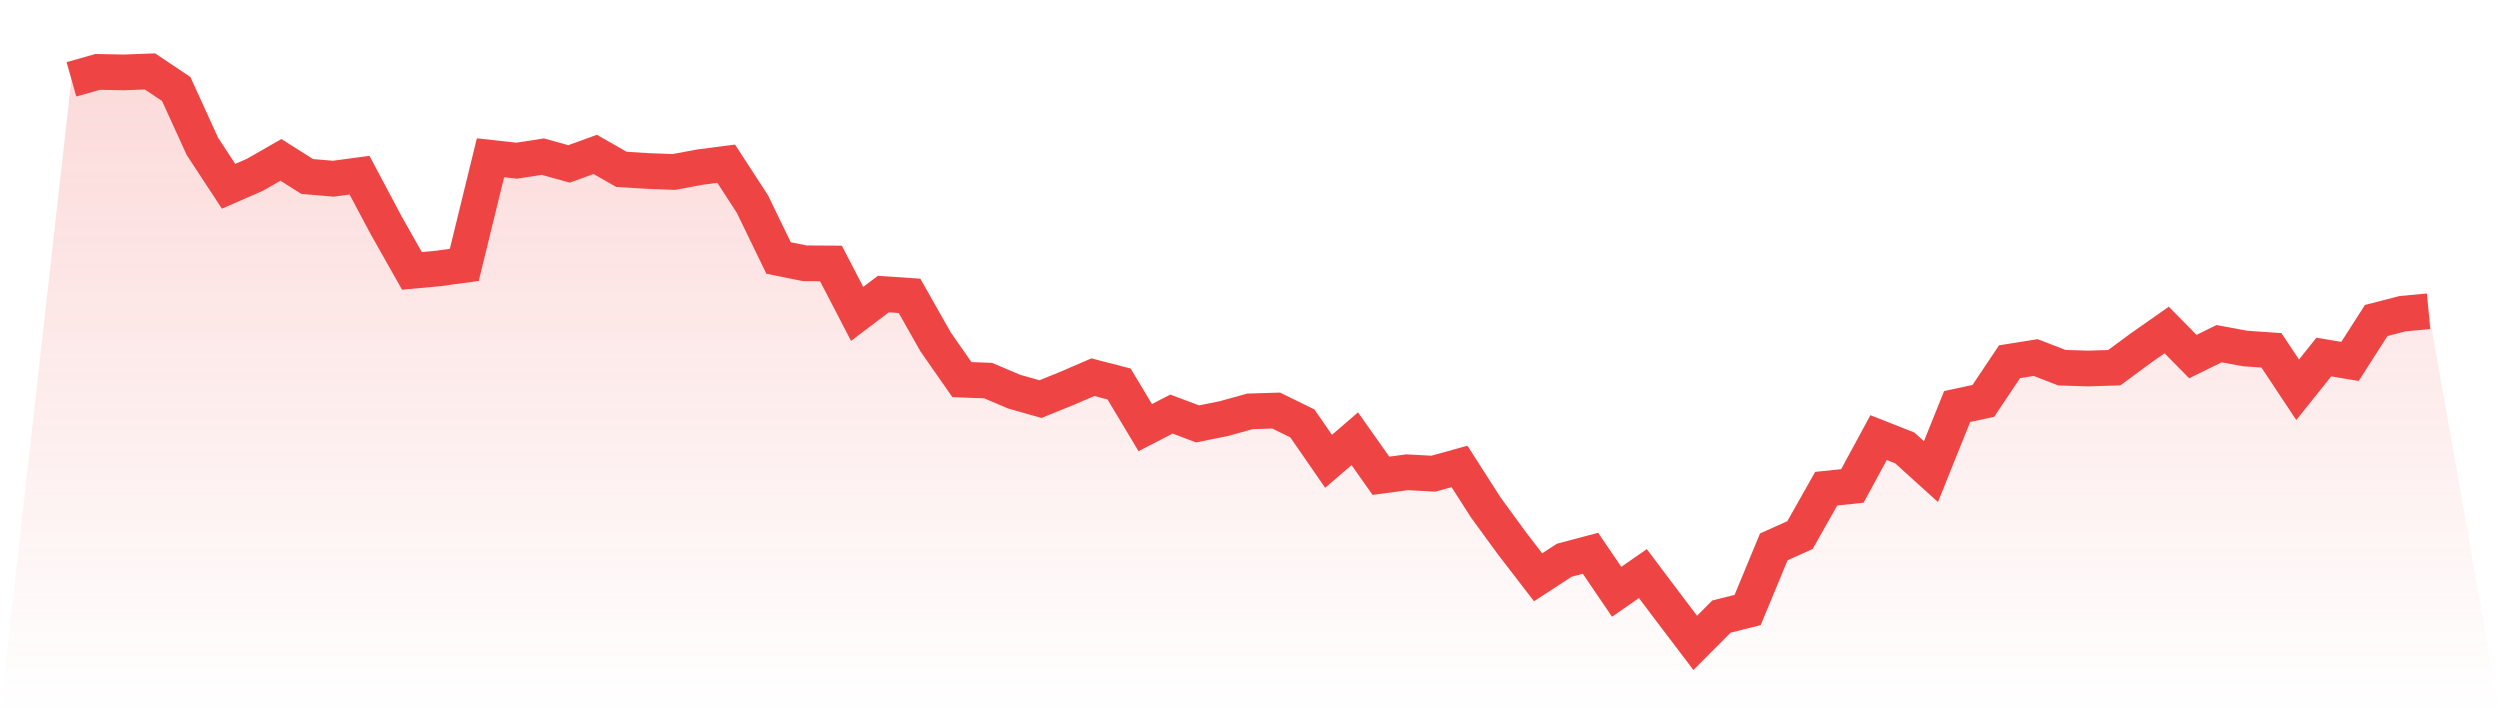
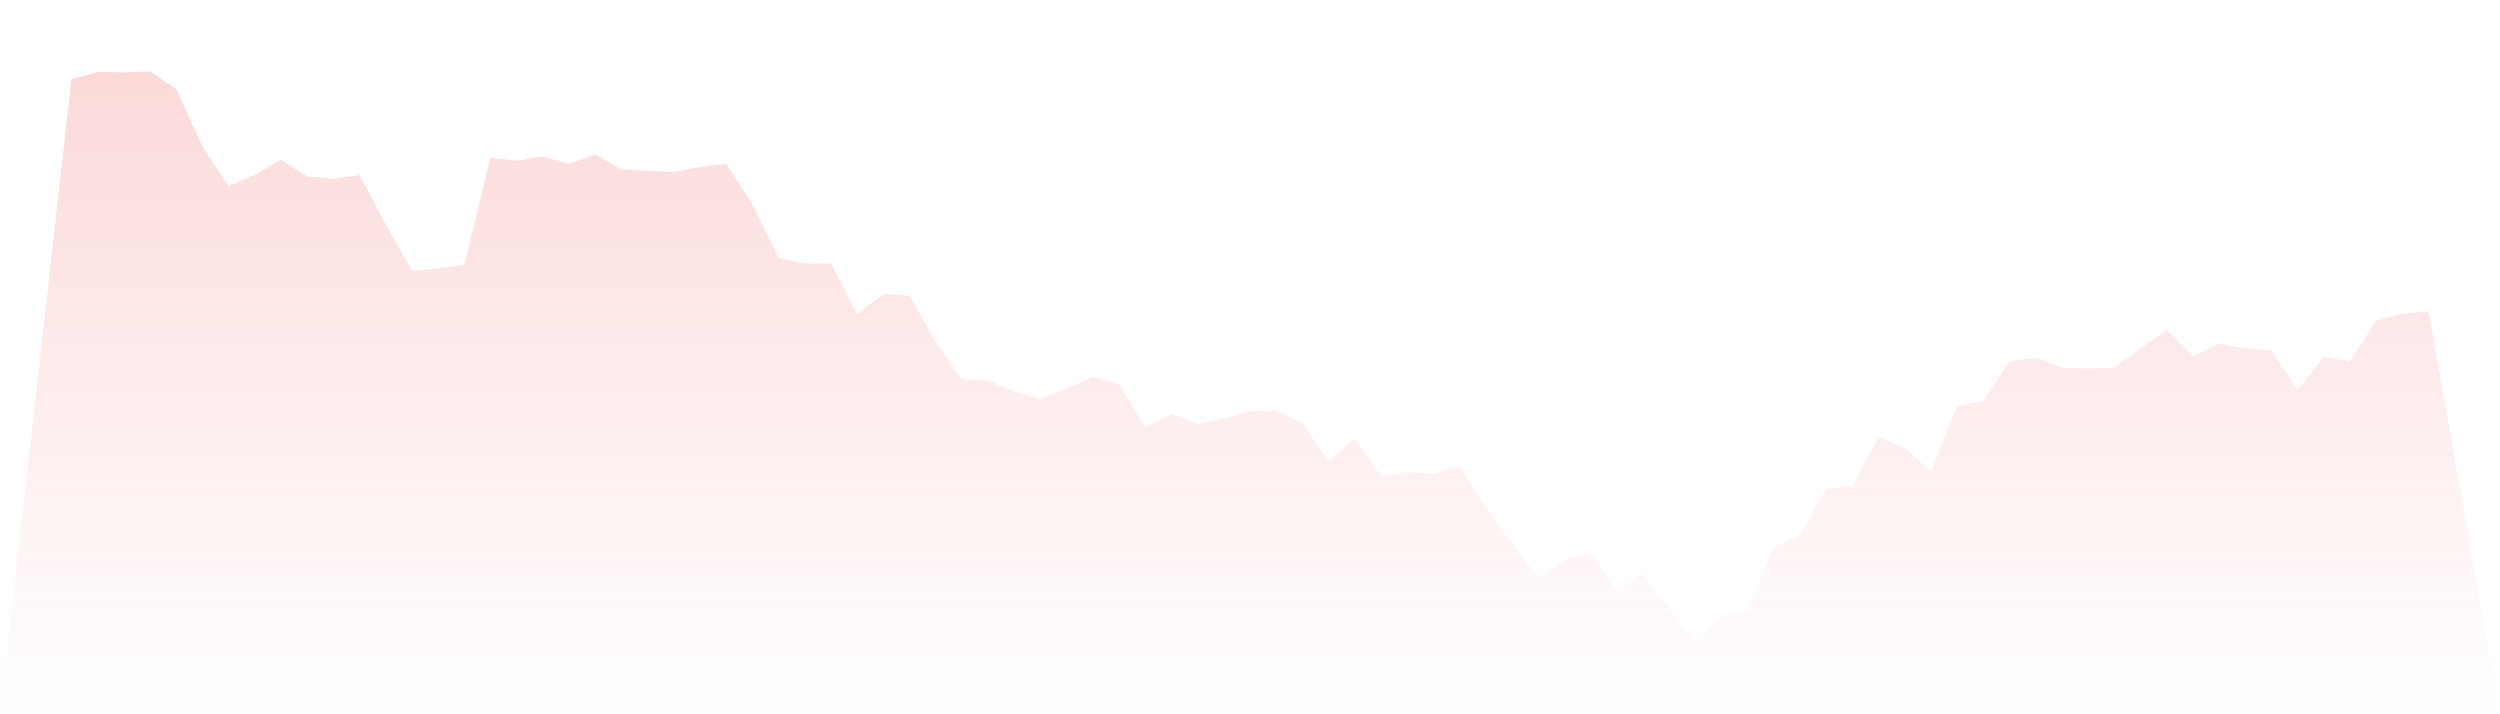
<svg xmlns="http://www.w3.org/2000/svg" viewBox="0 0 140 40">
  <defs>
    <linearGradient id="gradient" x1="0" x2="0" y1="0" y2="1">
      <stop offset="0%" stop-color="#ef4444" stop-opacity="0.2" />
      <stop offset="100%" stop-color="#ef4444" stop-opacity="0" />
    </linearGradient>
  </defs>
  <path d="M4,4.442 L4,4.442 L5.467,4.027 L6.933,4.054 L8.4,4 L9.867,4.983 L11.333,8.195 L12.8,10.432 L14.267,9.792 L15.733,8.953 L17.2,9.882 L18.667,10.008 L20.133,9.81 L21.6,12.571 L23.067,15.169 L24.533,15.034 L26,14.835 L27.467,8.836 L28.933,8.998 L30.4,8.772 L31.867,9.178 L33.333,8.646 L34.8,9.485 L36.267,9.575 L37.733,9.63 L39.2,9.359 L40.667,9.169 L42.133,11.425 L43.6,14.447 L45.067,14.745 L46.533,14.754 L48,17.578 L49.467,16.468 L50.933,16.567 L52.4,19.156 L53.867,21.259 L55.333,21.313 L56.8,21.935 L58.267,22.35 L59.733,21.755 L61.2,21.123 L62.667,21.502 L64.133,23.947 L65.6,23.189 L67.067,23.739 L68.533,23.442 L70,23.036 L71.467,22.991 L72.933,23.712 L74.4,25.833 L75.867,24.569 L77.333,26.644 L78.8,26.446 L80.267,26.527 L81.733,26.121 L83.2,28.413 L84.667,30.425 L86.133,32.328 L87.6,31.372 L89.067,30.984 L90.533,33.14 L92,32.121 L93.467,34.069 L94.933,36 L96.4,34.529 L97.867,34.16 L99.333,30.623 L100.8,29.964 L102.267,27.366 L103.733,27.213 L105.2,24.506 L106.667,25.084 L108.133,26.41 L109.6,22.765 L111.067,22.449 L112.533,20.257 L114,20.023 L115.467,20.591 L116.933,20.636 L118.4,20.591 L119.867,19.508 L121.333,18.48 L122.8,19.968 L124.267,19.247 L125.733,19.517 L127.2,19.617 L128.667,21.827 L130.133,19.995 L131.6,20.239 L133.067,17.948 L134.533,17.569 L136,17.433 L140,40 L0,40 z" fill="url(#gradient)" />
-   <path d="M4,4.442 L4,4.442 L5.467,4.027 L6.933,4.054 L8.4,4 L9.867,4.983 L11.333,8.195 L12.8,10.432 L14.267,9.792 L15.733,8.953 L17.2,9.882 L18.667,10.008 L20.133,9.81 L21.6,12.571 L23.067,15.169 L24.533,15.034 L26,14.835 L27.467,8.836 L28.933,8.998 L30.4,8.772 L31.867,9.178 L33.333,8.646 L34.8,9.485 L36.267,9.575 L37.733,9.63 L39.2,9.359 L40.667,9.169 L42.133,11.425 L43.6,14.447 L45.067,14.745 L46.533,14.754 L48,17.578 L49.467,16.468 L50.933,16.567 L52.4,19.156 L53.867,21.259 L55.333,21.313 L56.8,21.935 L58.267,22.35 L59.733,21.755 L61.2,21.123 L62.667,21.502 L64.133,23.947 L65.6,23.189 L67.067,23.739 L68.533,23.442 L70,23.036 L71.467,22.991 L72.933,23.712 L74.4,25.833 L75.867,24.569 L77.333,26.644 L78.8,26.446 L80.267,26.527 L81.733,26.121 L83.2,28.413 L84.667,30.425 L86.133,32.328 L87.6,31.372 L89.067,30.984 L90.533,33.14 L92,32.121 L93.467,34.069 L94.933,36 L96.4,34.529 L97.867,34.16 L99.333,30.623 L100.8,29.964 L102.267,27.366 L103.733,27.213 L105.2,24.506 L106.667,25.084 L108.133,26.41 L109.6,22.765 L111.067,22.449 L112.533,20.257 L114,20.023 L115.467,20.591 L116.933,20.636 L118.4,20.591 L119.867,19.508 L121.333,18.48 L122.8,19.968 L124.267,19.247 L125.733,19.517 L127.2,19.617 L128.667,21.827 L130.133,19.995 L131.6,20.239 L133.067,17.948 L134.533,17.569 L136,17.433" fill="none" stroke="#ef4444" stroke-width="2" />
</svg>